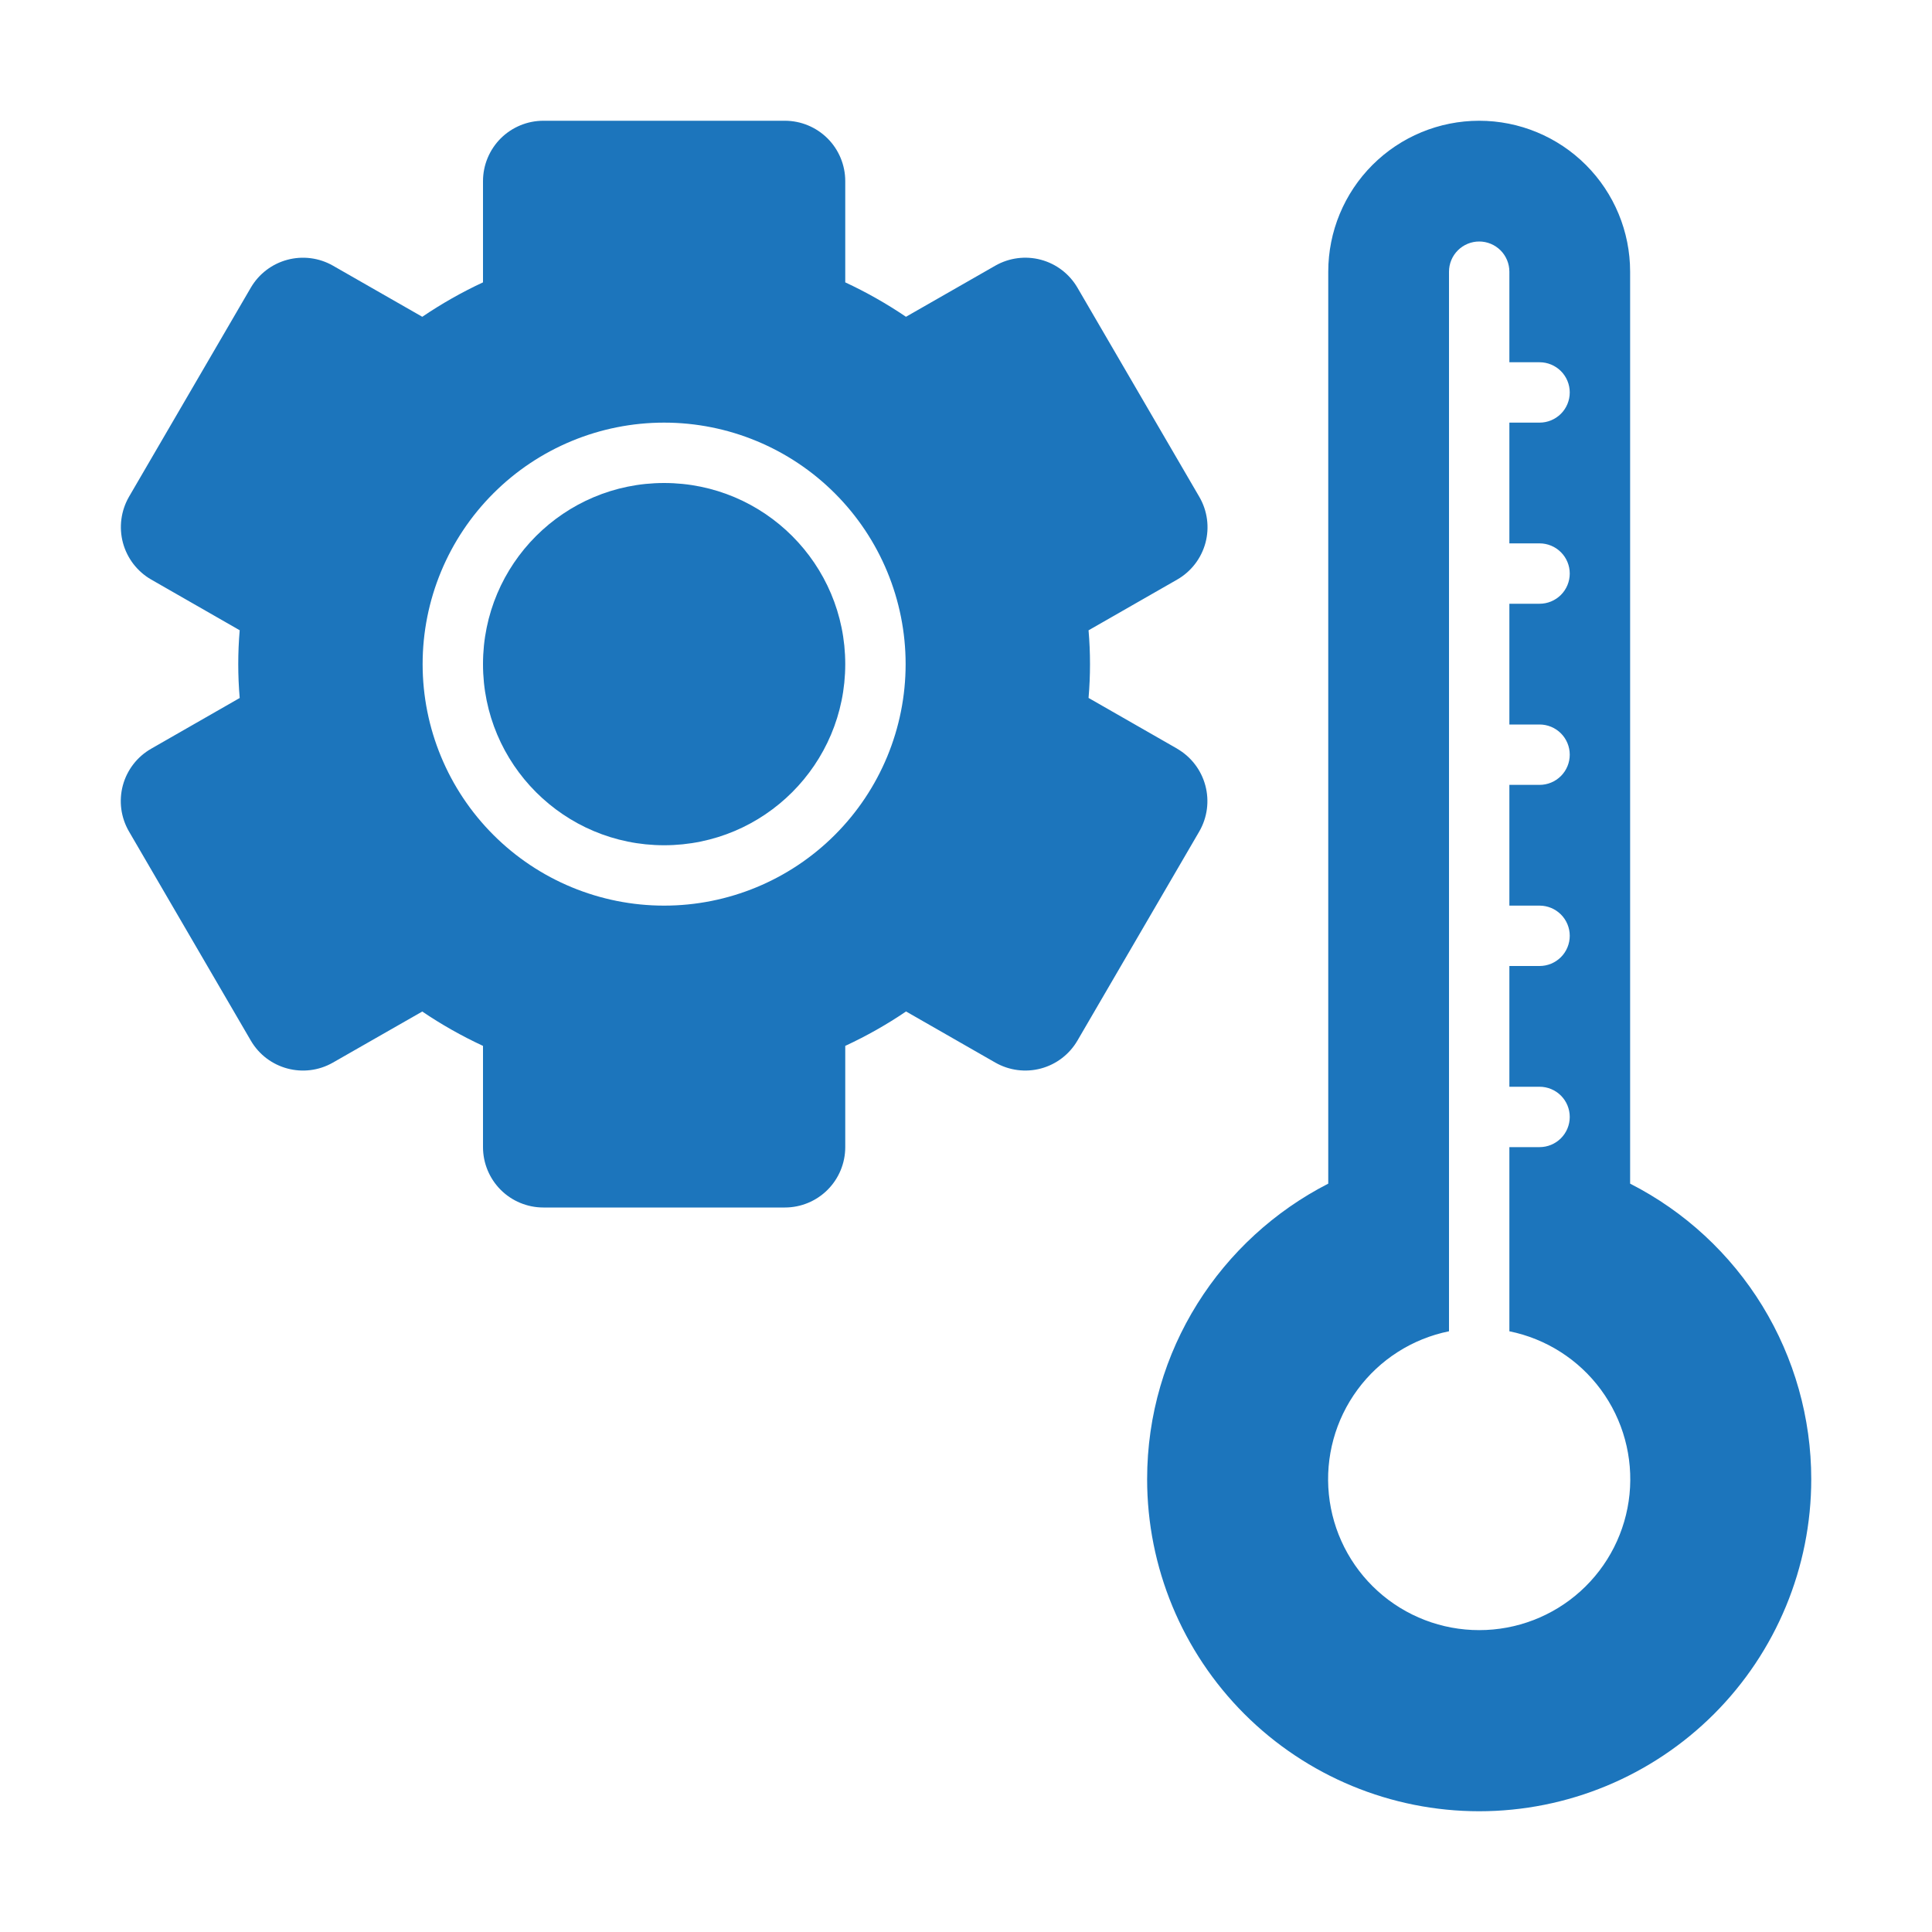
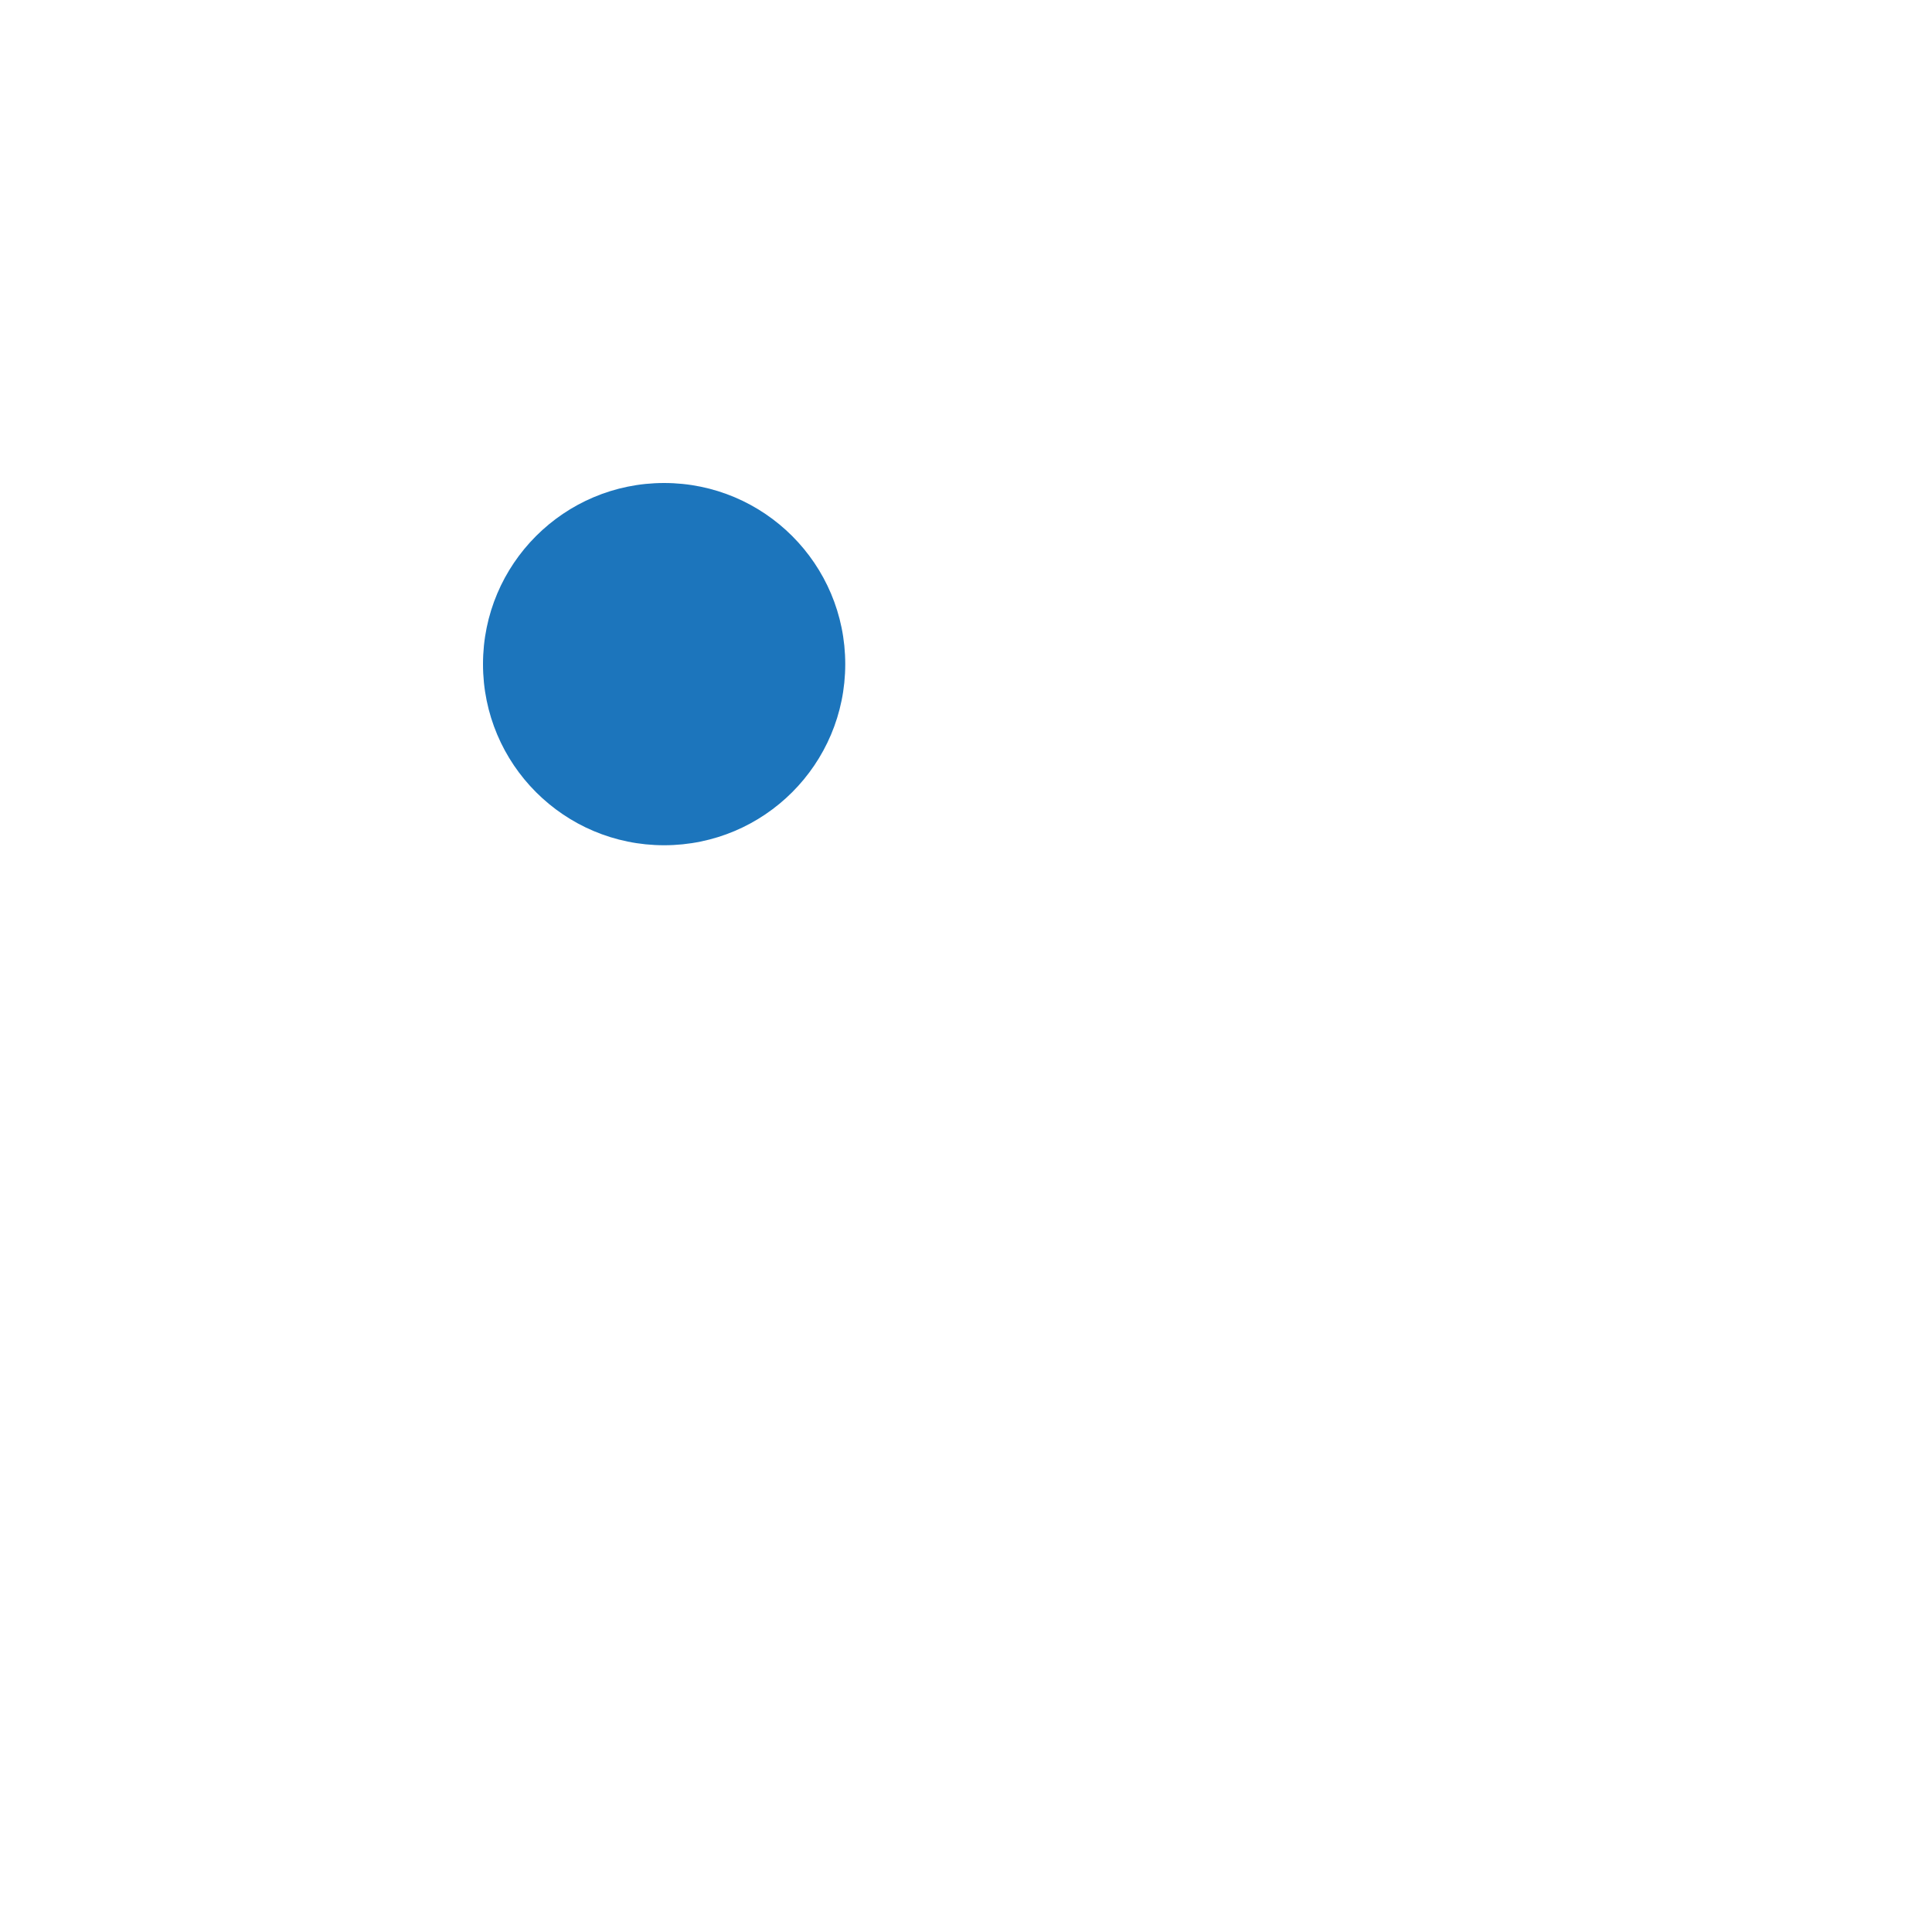
<svg xmlns="http://www.w3.org/2000/svg" width="60" height="60" viewBox="0 0 60 60" fill="none">
-   <path d="M50.625 36.759V8.438C50.625 7.194 50.131 6.002 49.252 5.123C48.373 4.244 47.181 3.75 45.938 3.75C44.694 3.75 43.502 4.244 42.623 5.123C41.744 6.002 41.25 7.194 41.25 8.438V36.759C37.913 38.468 35.625 41.932 35.625 45.938C35.625 48.672 36.712 51.296 38.646 53.23C40.58 55.163 43.203 56.25 45.938 56.25C48.673 56.25 51.296 55.163 53.23 53.23C55.164 51.296 56.25 48.672 56.25 45.938C56.25 44.038 55.724 42.175 54.732 40.555C53.739 38.936 52.318 37.622 50.625 36.759ZM45.938 50.625C44.775 50.626 43.654 50.195 42.791 49.416C41.928 48.637 41.386 47.565 41.269 46.409C41.152 45.252 41.469 44.093 42.159 43.157C42.848 42.221 43.861 41.575 45 41.344V8.438C45 8.189 45.099 7.95 45.275 7.775C45.451 7.599 45.689 7.5 45.938 7.5C46.186 7.5 46.425 7.599 46.601 7.775C46.776 7.95 46.875 8.189 46.875 8.438V11.25H47.813C48.061 11.25 48.3 11.349 48.476 11.525C48.651 11.7 48.75 11.939 48.75 12.188C48.75 12.436 48.651 12.675 48.476 12.85C48.3 13.026 48.061 13.125 47.813 13.125H46.875V16.875H47.813C48.061 16.875 48.3 16.974 48.476 17.15C48.651 17.325 48.75 17.564 48.75 17.812C48.75 18.061 48.651 18.3 48.476 18.475C48.3 18.651 48.061 18.75 47.813 18.75H46.875V22.5H47.813C48.061 22.5 48.3 22.599 48.476 22.775C48.651 22.95 48.75 23.189 48.75 23.438C48.75 23.686 48.651 23.925 48.476 24.1C48.3 24.276 48.061 24.375 47.813 24.375H46.875V28.125H47.813C48.061 28.125 48.3 28.224 48.476 28.4C48.651 28.575 48.75 28.814 48.75 29.062C48.75 29.311 48.651 29.55 48.476 29.725C48.3 29.901 48.061 30 47.813 30H46.875V33.75H47.813C48.061 33.75 48.3 33.849 48.476 34.025C48.651 34.2 48.75 34.439 48.75 34.688C48.75 34.936 48.651 35.175 48.476 35.35C48.3 35.526 48.061 35.625 47.813 35.625H46.875V41.344C48.014 41.575 49.027 42.221 49.717 43.157C50.406 44.093 50.723 45.252 50.606 46.409C50.489 47.565 49.947 48.637 49.084 49.416C48.222 50.195 47.1 50.626 45.938 50.625ZM36.557 23.25L33.806 21.675C33.866 20.976 33.866 20.274 33.806 19.575L36.557 18C36.772 17.877 36.96 17.713 37.111 17.517C37.262 17.321 37.373 17.097 37.437 16.858C37.501 16.619 37.517 16.37 37.484 16.125C37.451 15.879 37.37 15.643 37.245 15.429L33.461 8.934C33.212 8.507 32.805 8.195 32.327 8.067C31.85 7.939 31.341 8.005 30.911 8.25L28.136 9.838C27.537 9.432 26.907 9.075 26.25 8.769V5.625C26.25 5.128 26.053 4.651 25.701 4.299C25.349 3.948 24.872 3.75 24.375 3.75H16.875C16.378 3.75 15.901 3.948 15.549 4.299C15.198 4.651 15 5.128 15 5.625V8.769C14.338 9.077 13.706 9.437 13.114 9.838L10.339 8.25C9.909 8.005 9.401 7.94 8.923 8.068C8.446 8.196 8.038 8.507 7.789 8.934L4.005 15.429C3.882 15.643 3.802 15.88 3.77 16.124C3.738 16.369 3.754 16.618 3.818 16.857C3.882 17.095 3.993 17.319 4.143 17.515C4.294 17.71 4.481 17.875 4.695 17.998L7.444 19.573C7.384 20.273 7.384 20.977 7.444 21.677L4.695 23.252C4.48 23.375 4.292 23.538 4.141 23.734C3.99 23.93 3.879 24.154 3.815 24.392C3.751 24.631 3.735 24.881 3.767 25.126C3.8 25.371 3.881 25.607 4.005 25.821L7.789 32.316C8.308 33.206 9.446 33.51 10.339 33L13.114 31.414C13.705 31.815 14.338 32.173 15 32.481V35.625C15 36.122 15.198 36.599 15.549 36.951C15.901 37.303 16.378 37.5 16.875 37.5H24.375C24.872 37.5 25.349 37.303 25.701 36.951C26.053 36.599 26.25 36.122 26.25 35.625V32.481C26.912 32.173 27.546 31.815 28.138 31.412L30.911 33C31.341 33.245 31.85 33.311 32.327 33.183C32.805 33.055 33.212 32.743 33.461 32.316L37.245 25.821C37.495 25.389 37.562 24.875 37.433 24.394C37.304 23.912 36.989 23.501 36.557 23.252V23.25ZM20.625 28.125C18.636 28.125 16.728 27.335 15.322 25.928C13.915 24.522 13.125 22.614 13.125 20.625C13.125 18.636 13.915 16.728 15.322 15.322C16.728 13.915 18.636 13.125 20.625 13.125C22.614 13.125 24.522 13.915 25.928 15.322C27.335 16.728 28.125 18.636 28.125 20.625C28.125 22.614 27.335 24.522 25.928 25.928C24.522 27.335 22.614 28.125 20.625 28.125Z" fill="#1C75BC" />
  <path d="M20.625 26.25C23.732 26.25 26.25 23.732 26.25 20.625C26.25 17.518 23.732 15 20.625 15C17.518 15 15 17.518 15 20.625C15 23.732 17.518 26.25 20.625 26.25Z" fill="#1C75BC" />
</svg>